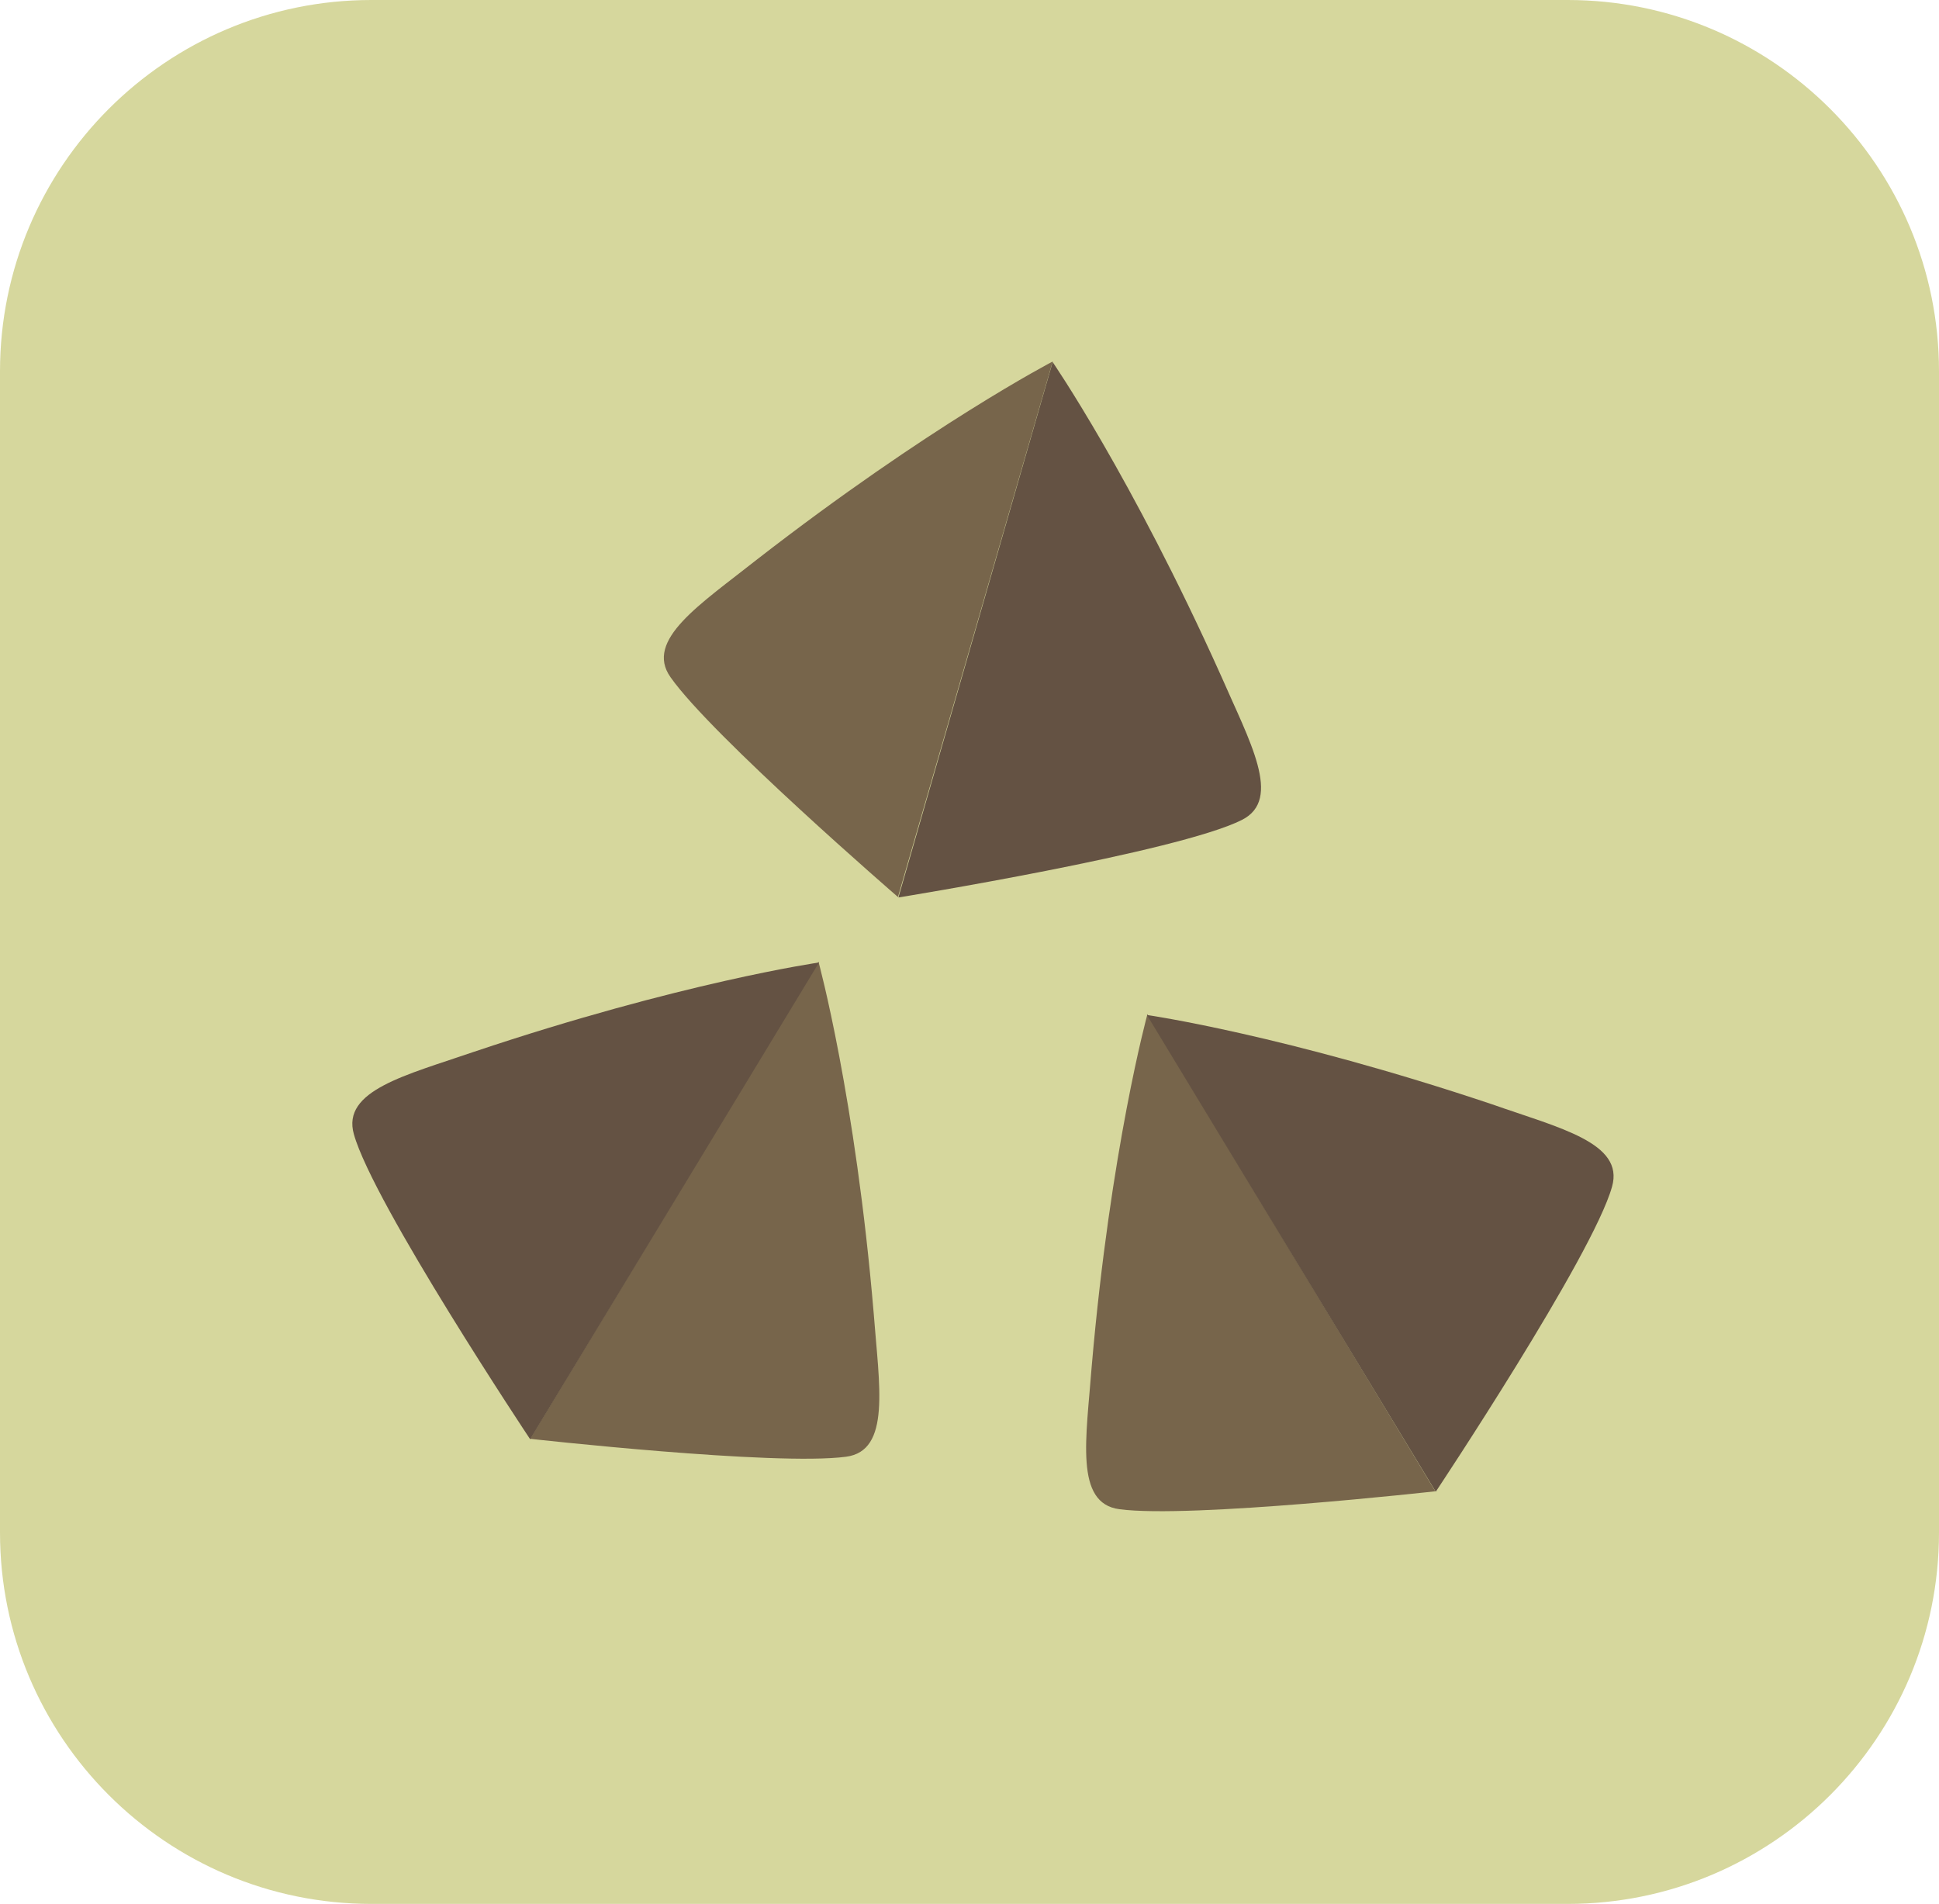
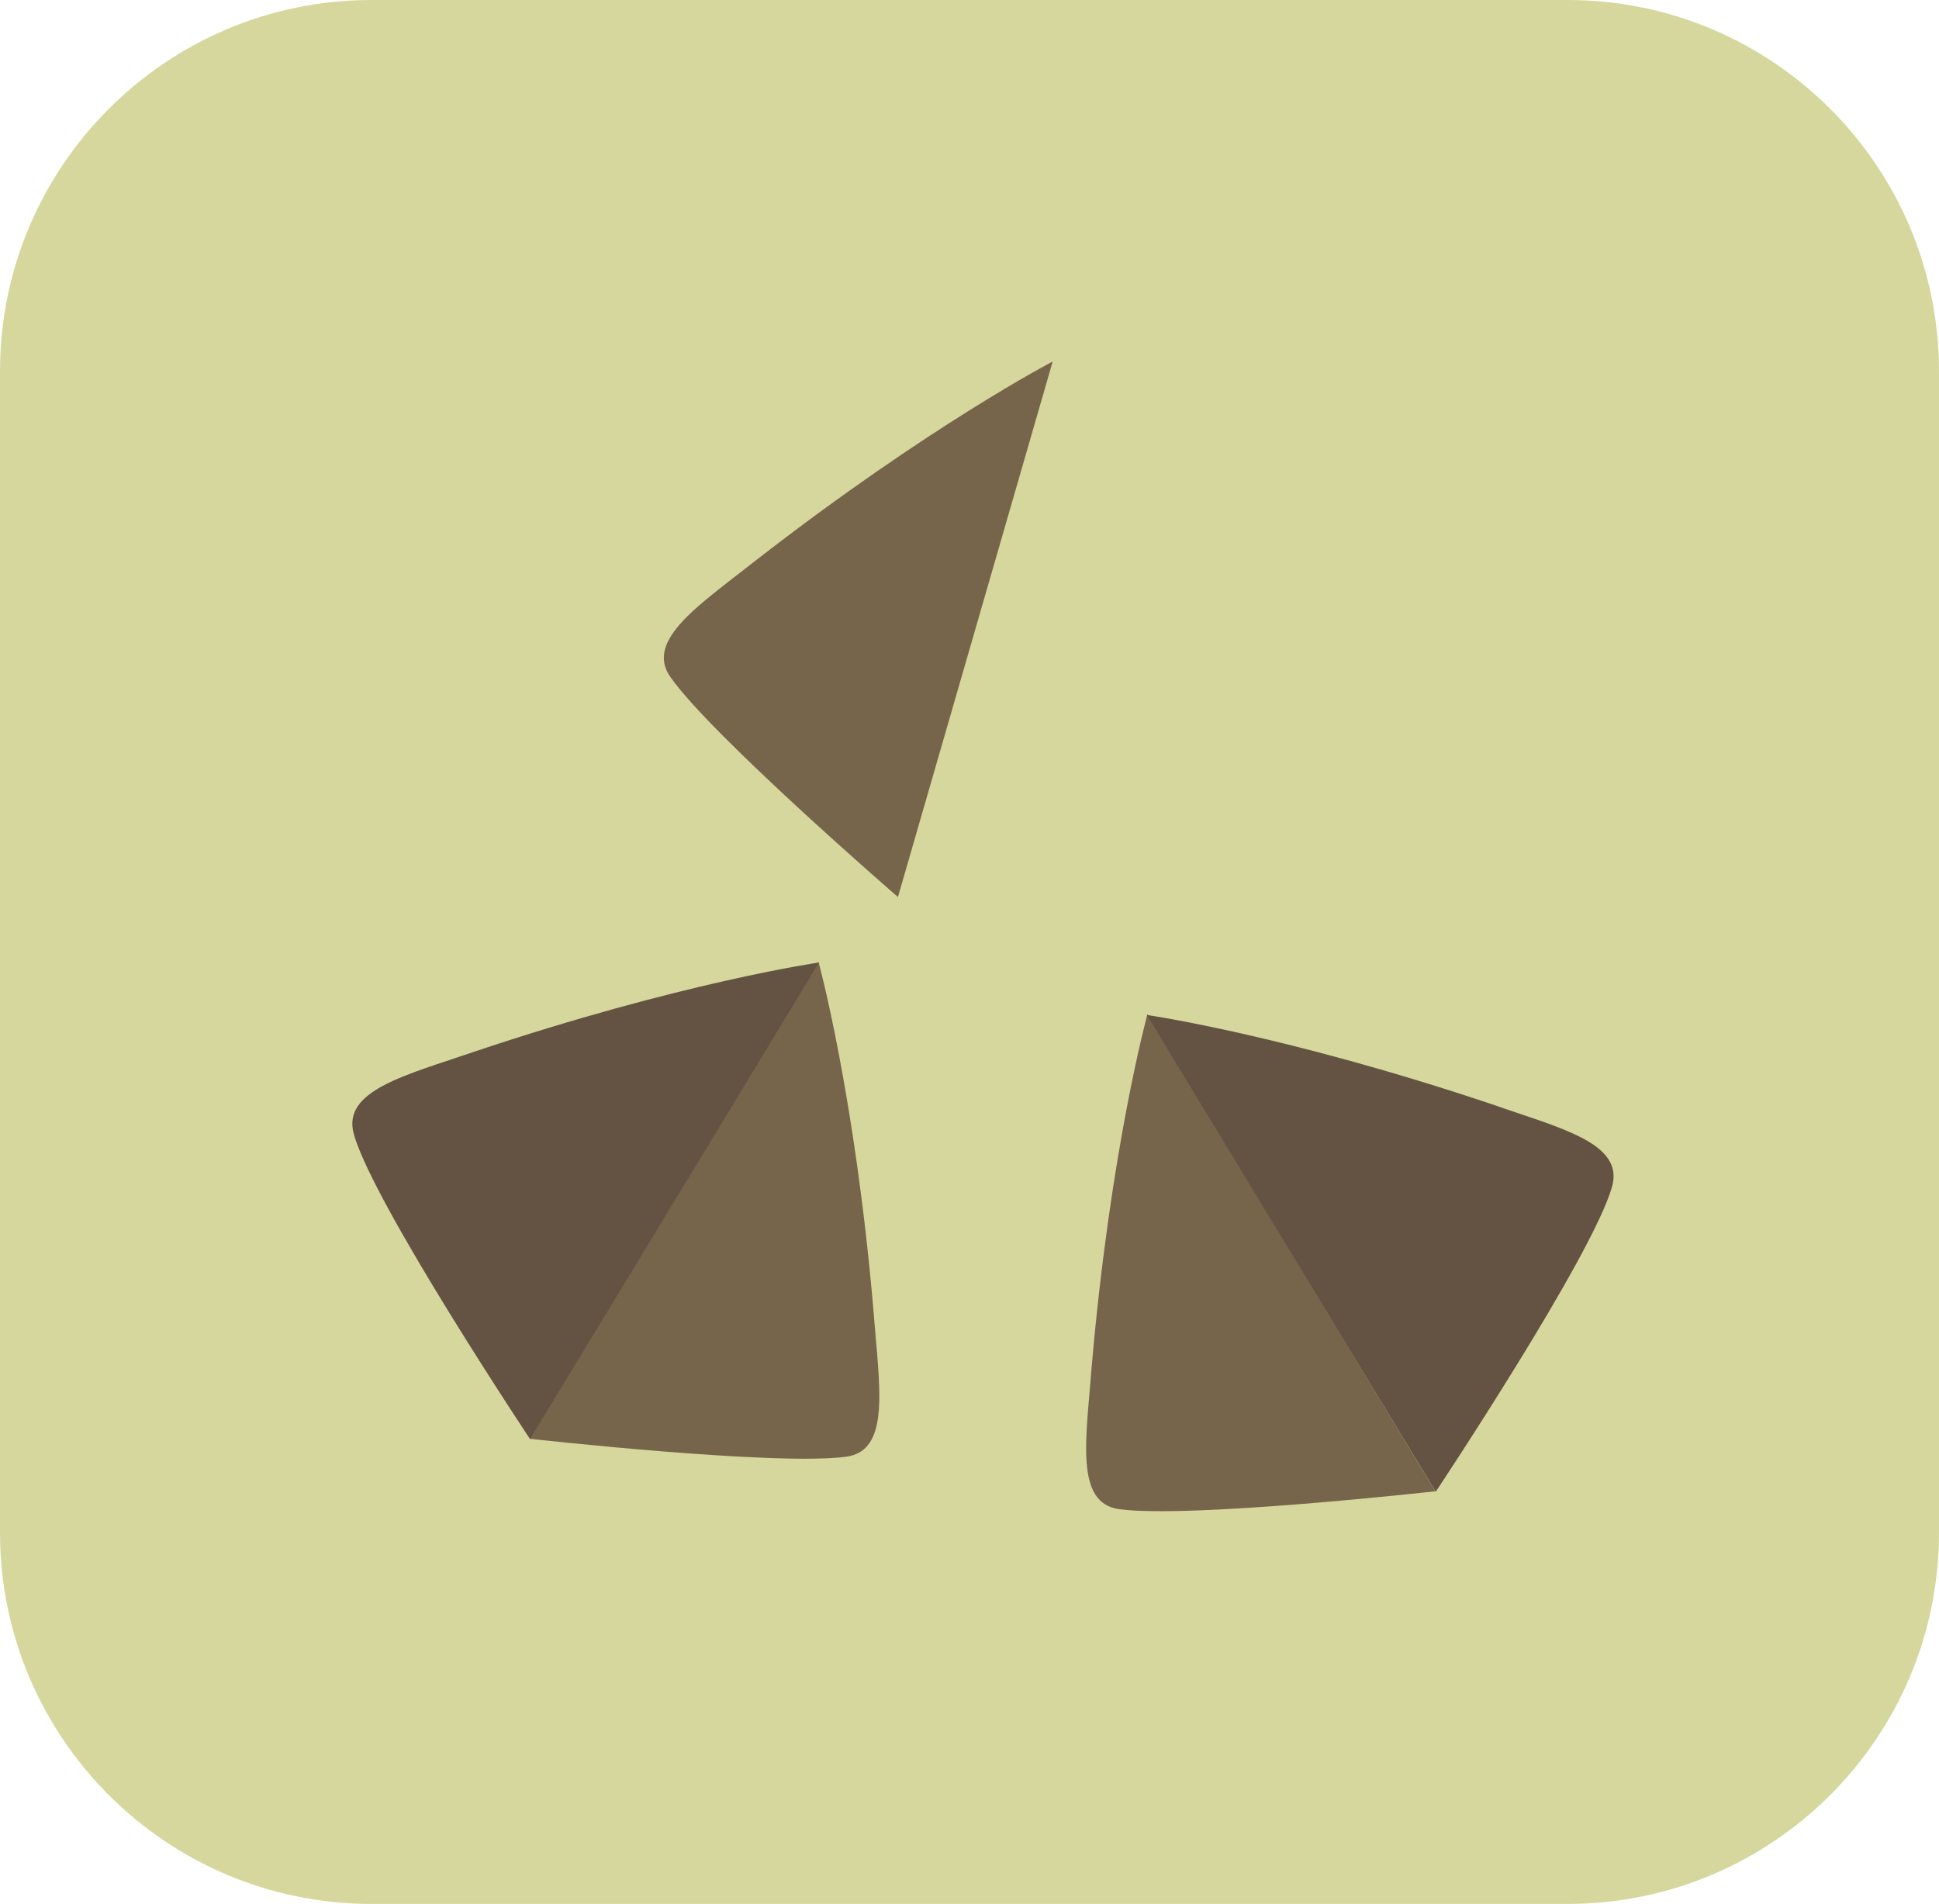
<svg xmlns="http://www.w3.org/2000/svg" id="_レイヤー_2" data-name="レイヤー 2" viewBox="0 0 43.23 42.45">
  <defs>
    <style>
      .cls-1 {
        fill: #77654b;
      }

      .cls-2 {
        fill: #645243;
      }

      .cls-3 {
        fill: #d6d79d;
      }
    </style>
  </defs>
  <g id="_レイヤー_1-2" data-name="レイヤー 1">
    <g>
      <path class="cls-3" d="m8.28,0h26.67c4.57,0,8.28,3.71,8.28,8.28v25.89c0,4.57-3.71,8.28-8.28,8.28H8.28c-4.57,0-8.28-3.71-8.28-8.28V8.28C0,3.71,3.71,0,8.28,0Z" />
      <path class="cls-1" d="m23.47,8.06s-2.75,1.43-6.6,4.42c-1.25.99-2.51,1.79-1.92,2.62.92,1.31,5.07,4.9,5.07,4.9l3.45-11.94Z" />
-       <path class="cls-2" d="m23.46,8.06s1.76,2.55,3.76,7c.64,1.47,1.38,2.76.47,3.22-1.42.72-7.66,1.73-7.66,1.73l3.44-11.94Z" />
      <path class="cls-1" d="m25.58,22.62s-.82,2.99-1.24,7.84c-.12,1.6-.39,3.06.62,3.19,1.58.21,7.04-.4,7.04-.4l-6.42-10.64Z" />
      <path class="cls-2" d="m25.57,22.63s3.07.44,7.69,1.99c1.51.53,2.96.86,2.68,1.84-.43,1.54-3.93,6.8-3.93,6.8l-6.44-10.63Z" />
      <path class="cls-1" d="m18.25,21.45s.82,2.99,1.23,7.84c.12,1.6.39,3.06-.62,3.19-1.58.21-7.04-.4-7.04-.4l6.43-10.64Z" />
      <path class="cls-2" d="m18.26,21.46s-3.07.44-7.69,1.99c-1.51.52-2.96.86-2.68,1.84.43,1.54,3.93,6.8,3.93,6.8l6.44-10.63Z" />
    </g>
  </g>
</svg>